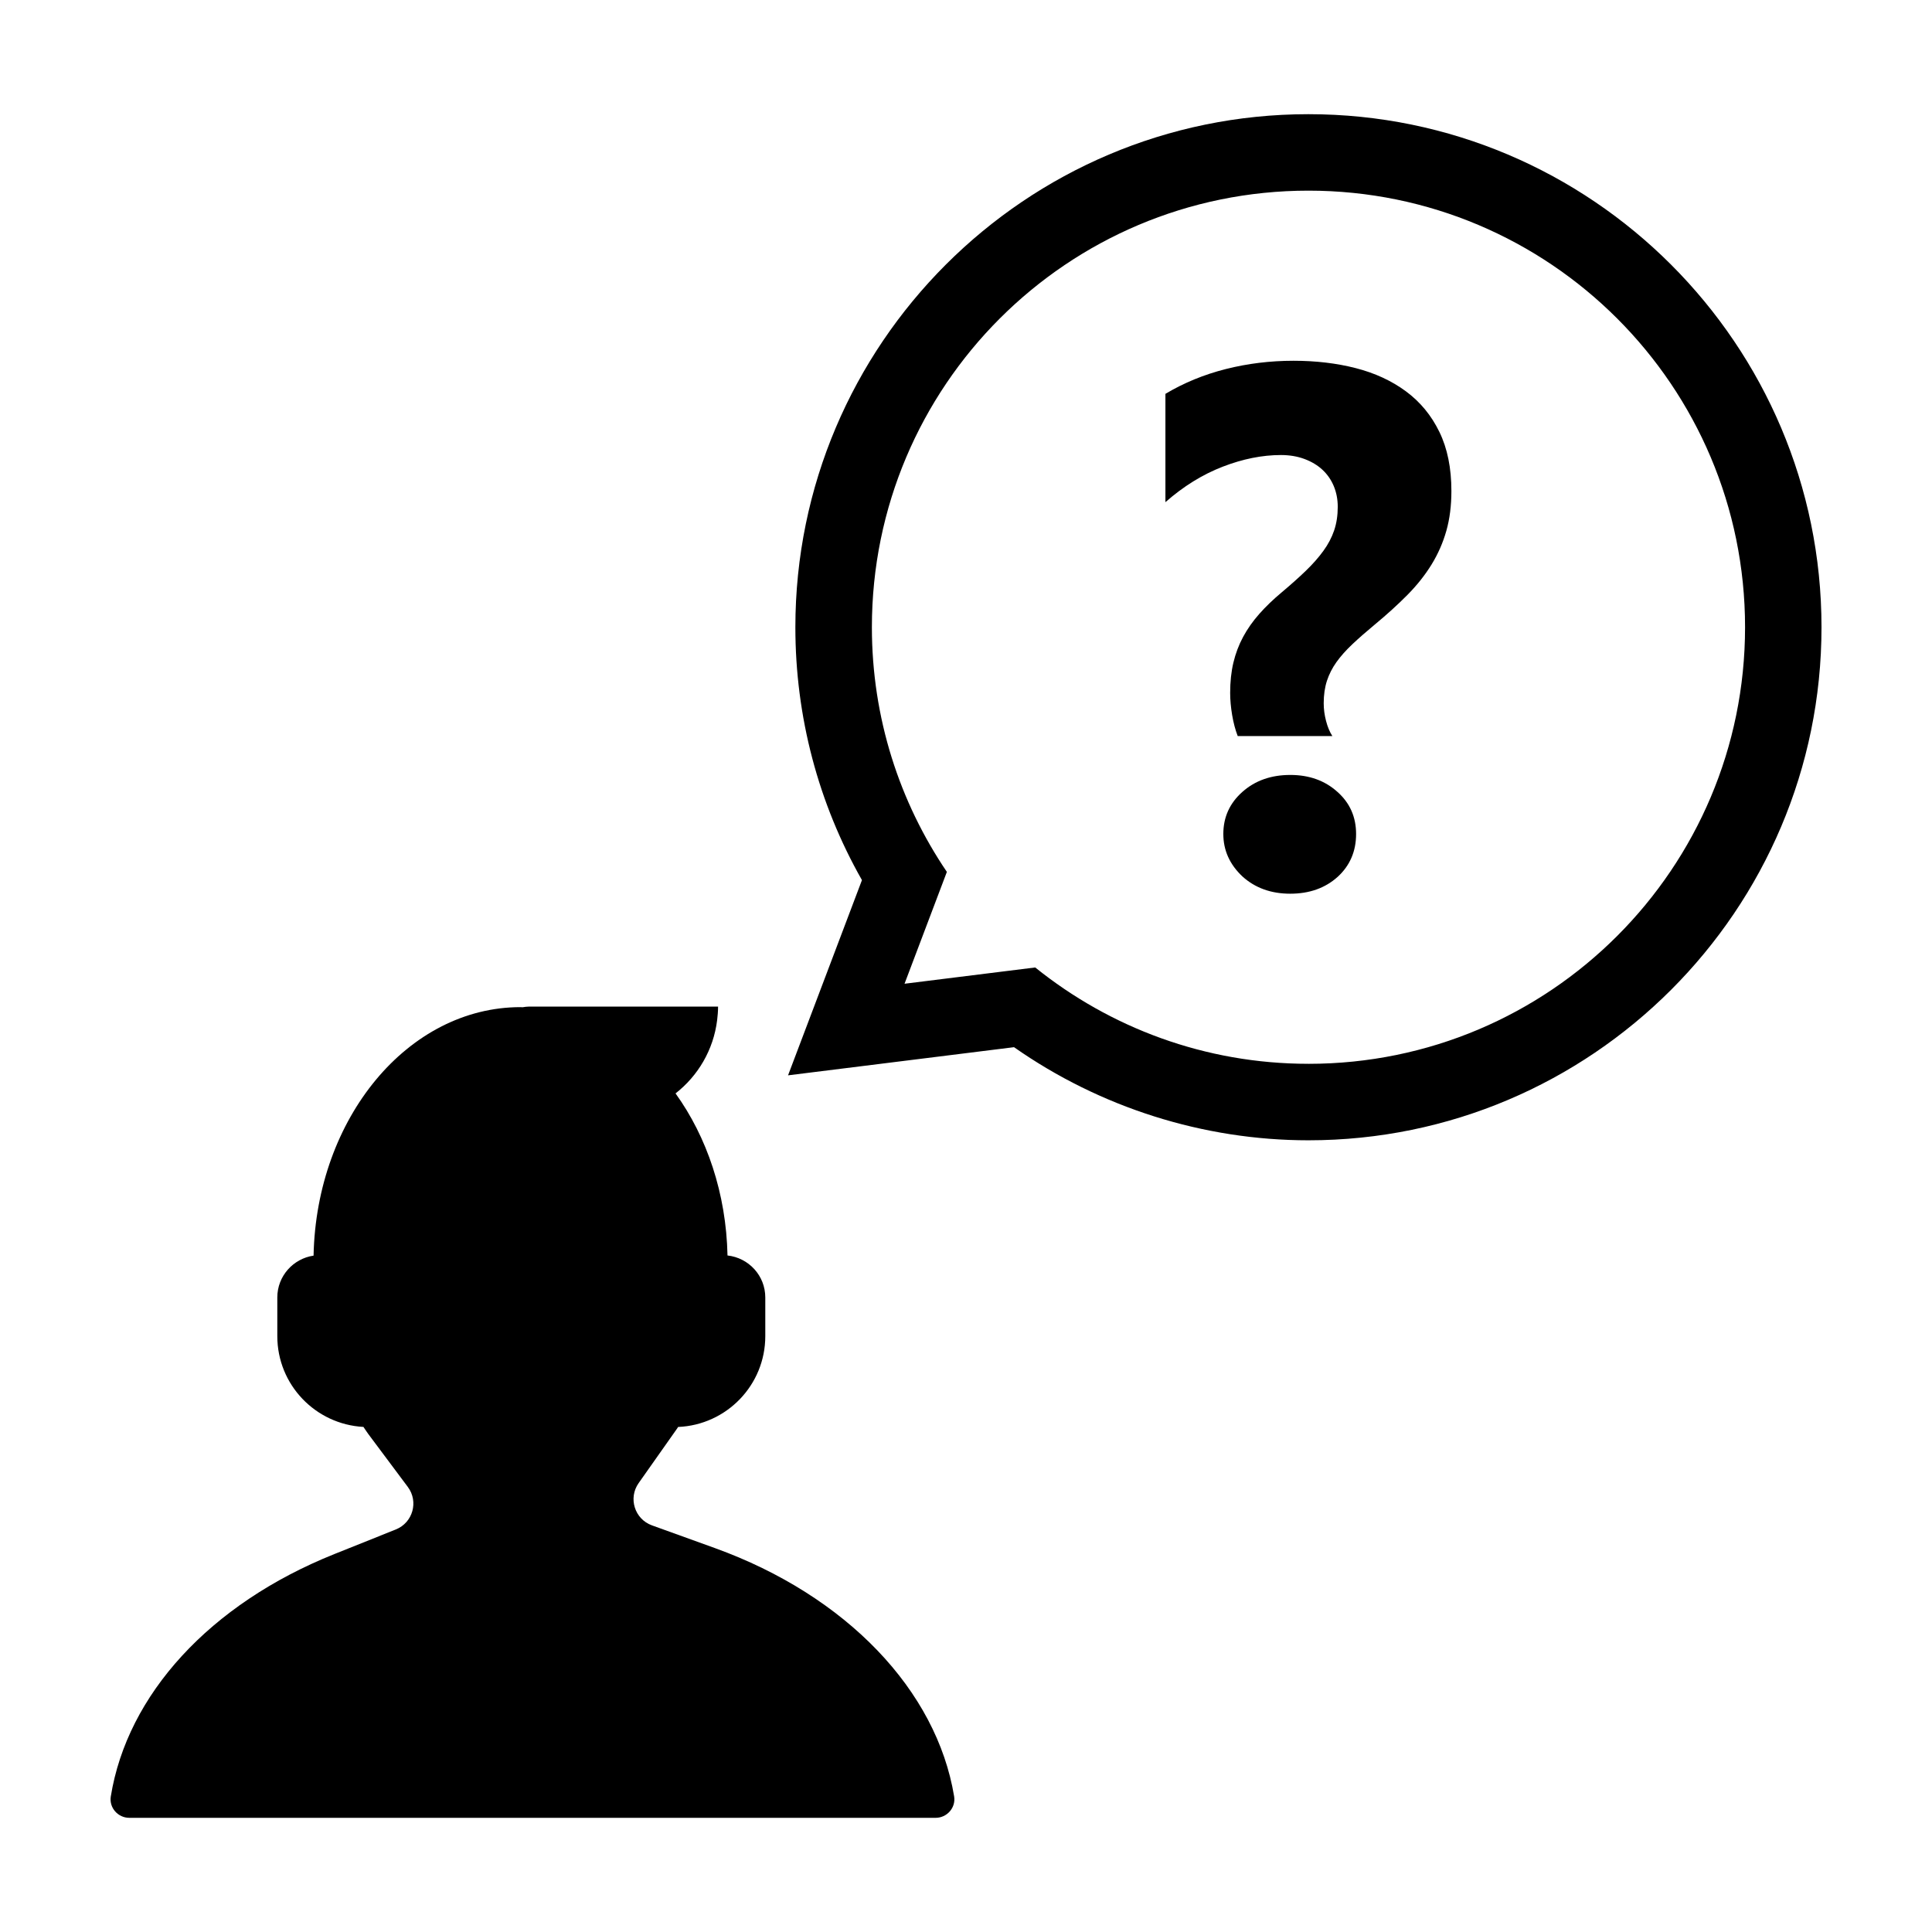
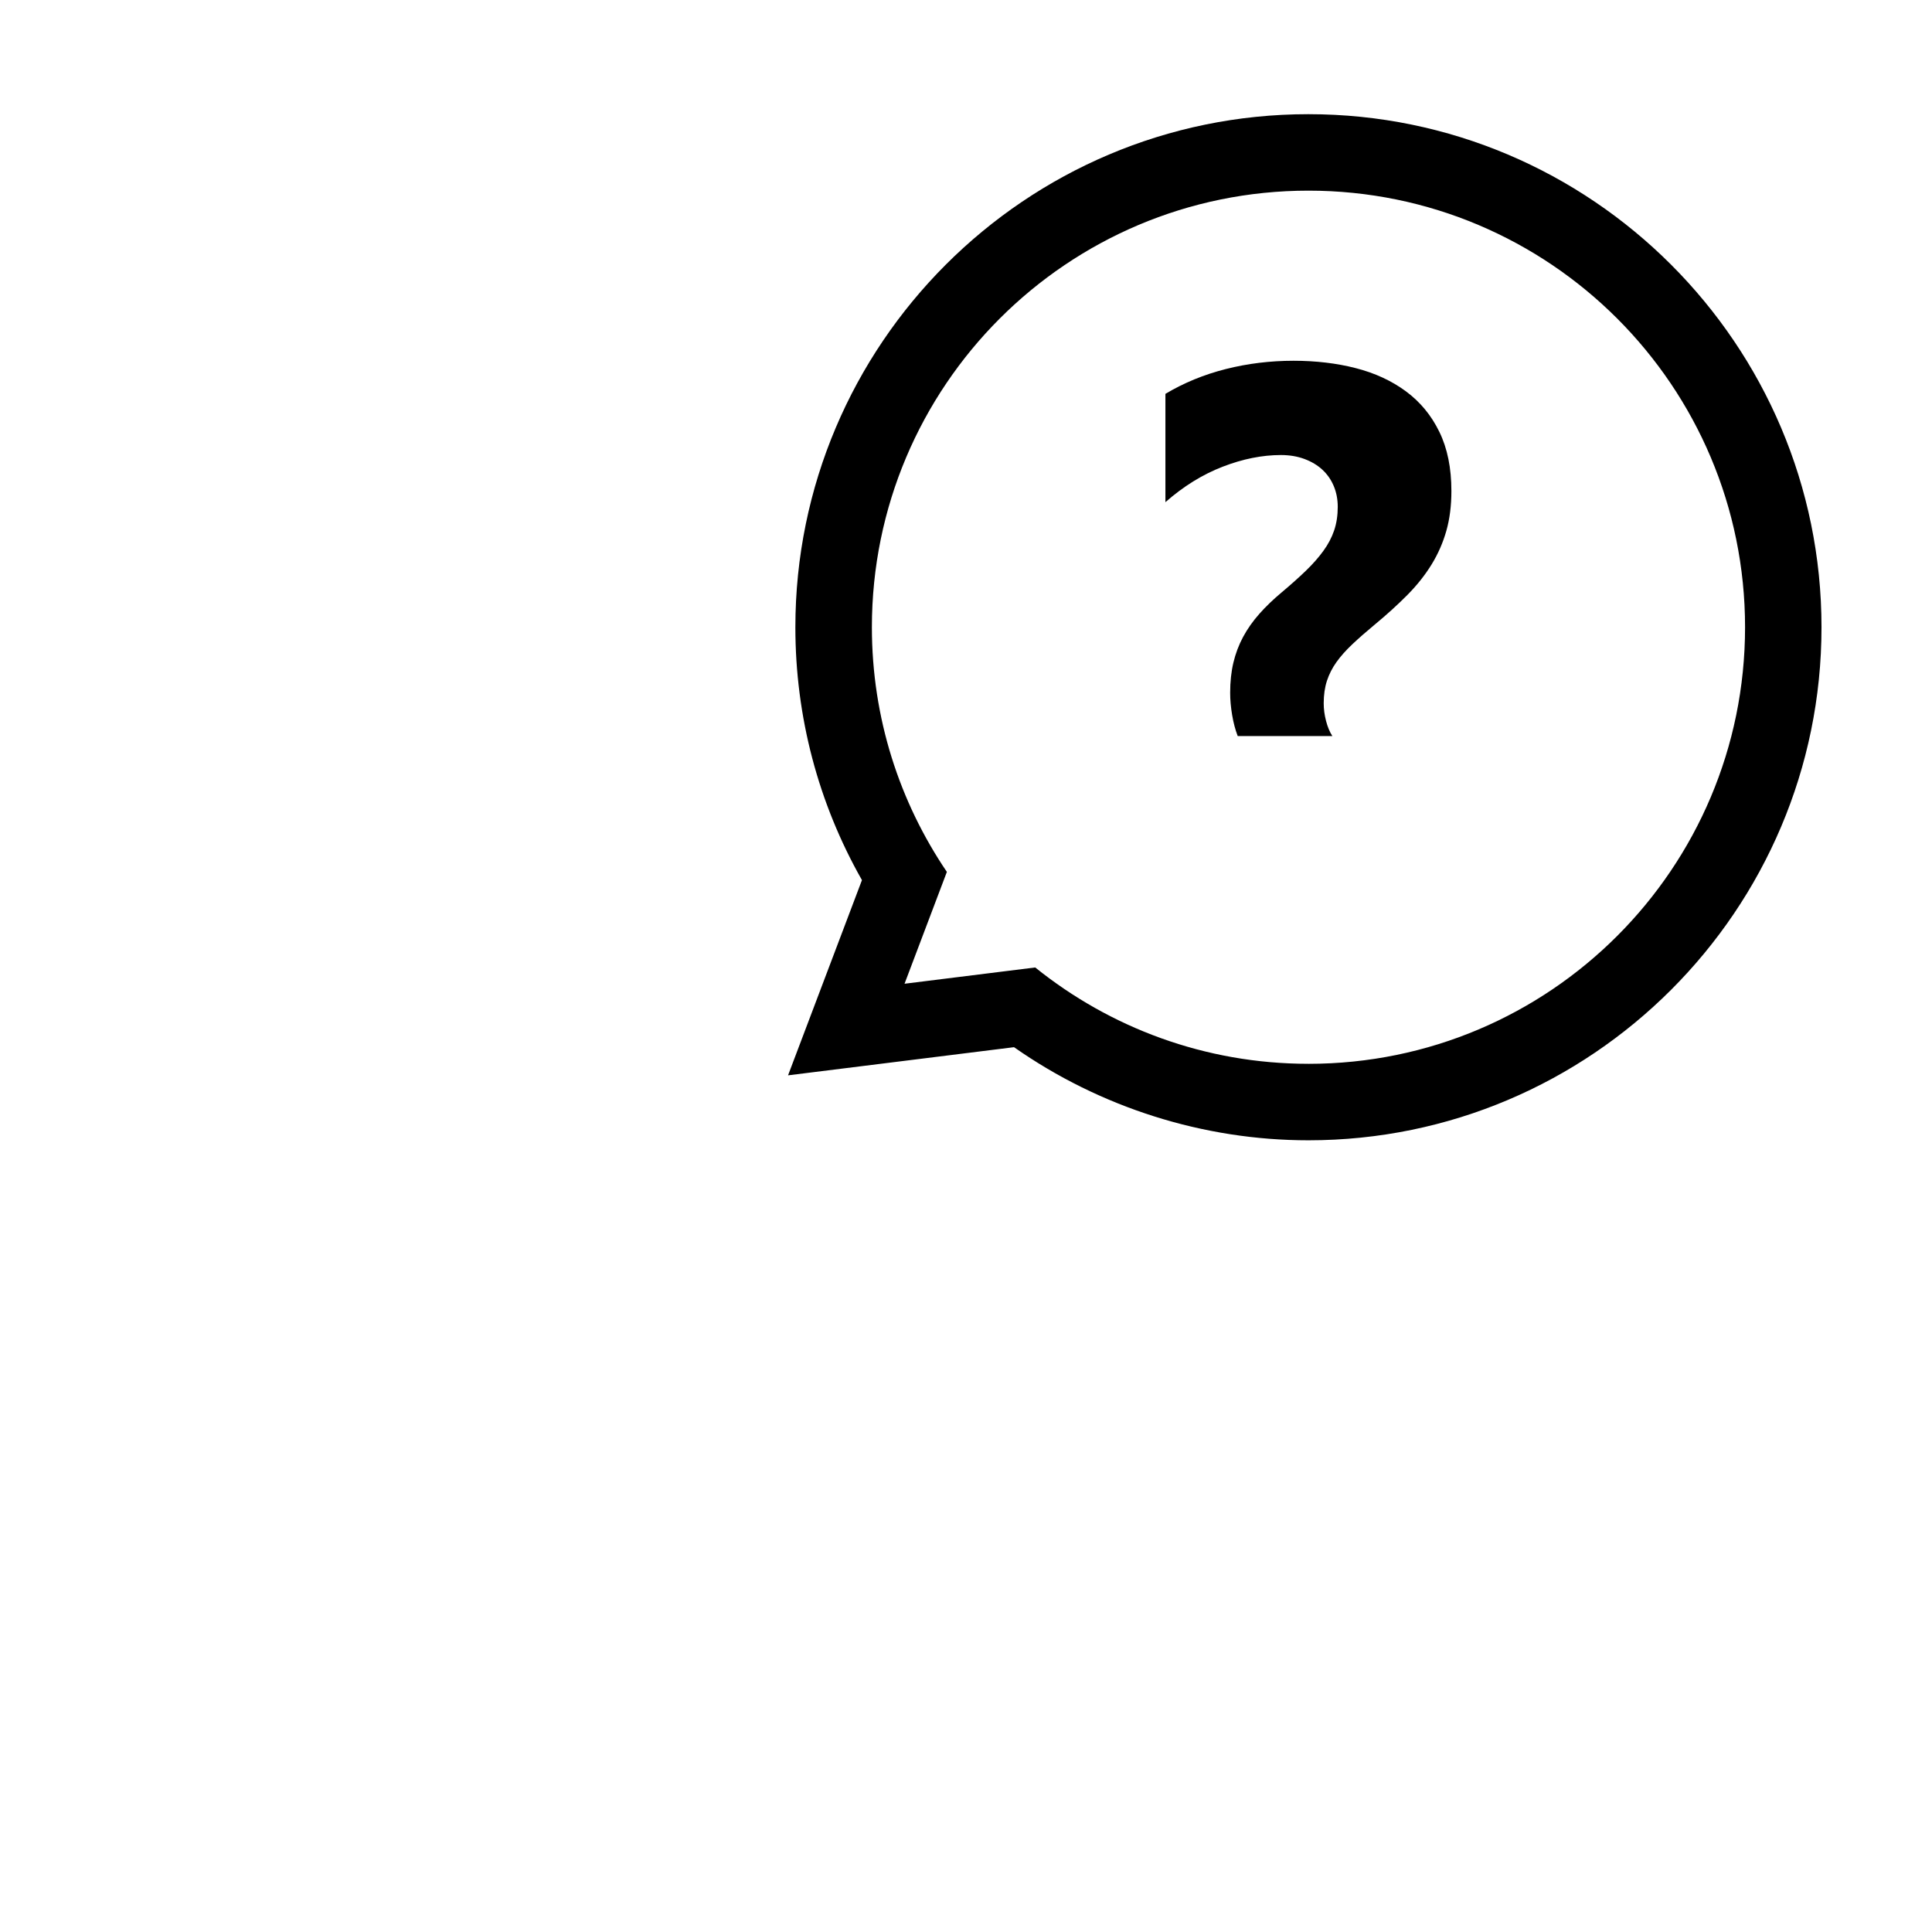
<svg xmlns="http://www.w3.org/2000/svg" fill="#000000" width="800px" height="800px" version="1.1" viewBox="144 144 512 512">
  <g>
-     <path d="m323.43 522.59c0.098-0.137 0.18-0.289 0.277-0.43 12.844-0.539 23.102-11.094 23.102-24.07v-10.246c0-5.789-4.387-10.504-10.012-11.129-0.344-16.453-5.481-31.434-13.773-42.949 5.949-4.644 10.051-11.531 11.023-19.406 0.145-1.184 0.246-2.383 0.246-3.606h-50.059c-0.605 0-1.184 0.098-1.762 0.18-0.176 0-0.344-0.031-0.52-0.031-29.82 0-54.113 29.391-54.855 65.852-5.426 0.805-9.609 5.441-9.609 11.09v10.246c0 12.883 10.113 23.375 22.828 24.059 0.422 0.609 0.812 1.246 1.254 1.84l10.504 14.062c2.902 3.883 1.336 9.461-3.164 11.266l-16.293 6.523c-33.035 13.234-54.91 37.273-59.258 64.246-0.48 2.977 1.895 5.656 4.906 5.656h213.68c3.027 0 5.402-2.699 4.906-5.688-4.629-28.047-28.504-53.203-63.449-65.816l-16.637-6.004c-4.578-1.652-6.332-7.215-3.523-11.195z" />
    <path d="m490.75 174.26c-74.973 0-135.97 60.996-135.97 135.97 0 23.676 6.07 46.629 17.645 67.008l-7.68 20.289-11.906 31.449 33.367-4.156 26.52-3.305c22.777 15.965 50.152 24.676 78.02 24.676 74.973 0.004 135.97-60.992 135.97-135.96 0-74.973-60.996-135.97-135.96-135.97zm0 251.66c-27.422 0-52.582-9.586-72.406-25.531l-34.633 4.312 11.219-29.641c-12.539-18.496-19.871-40.805-19.871-64.836 0-63.898 51.797-115.7 115.7-115.7s115.7 51.797 115.7 115.7c-0.004 63.898-51.801 115.7-115.7 115.7z" />
    <path d="m516.59 247.71c-3.785-2.797-8.219-4.848-13.301-6.152-5.09-1.305-10.586-1.953-16.496-1.953-6.168 0-12.141 0.73-17.926 2.191-5.785 1.461-11.125 3.656-16.02 6.578v28.703c4.766-4.195 9.824-7.324 15.16-9.391 5.34-2.066 10.488-3.098 15.445-3.098 2.289 0 4.367 0.348 6.246 1.047 1.875 0.699 3.465 1.652 4.766 2.863 1.305 1.211 2.301 2.656 3.004 4.336 0.699 1.684 1.047 3.512 1.047 5.481 0 2.289-0.316 4.367-0.953 6.246-0.637 1.875-1.586 3.688-2.863 5.438-1.27 1.75-2.812 3.496-4.625 5.246s-3.926 3.637-6.344 5.672c-2.289 1.91-4.293 3.828-6.004 5.769-1.719 1.941-3.148 3.977-4.293 6.102-1.145 2.133-2 4.402-2.574 6.816-0.574 2.414-0.855 5.082-0.855 8.012 0 1.844 0.176 3.797 0.523 5.863 0.348 2.066 0.84 3.926 1.477 5.578h25.078c-0.699-1.078-1.254-2.414-1.668-4.004-0.414-1.586-0.621-3.148-0.621-4.672 0-2.227 0.289-4.211 0.855-5.961 0.574-1.75 1.414-3.402 2.523-4.957 1.113-1.559 2.516-3.129 4.195-4.719 1.684-1.586 3.637-3.305 5.863-5.148 3.305-2.734 6.227-5.387 8.77-7.961s4.672-5.262 6.387-8.055c1.719-2.797 3.019-5.769 3.91-8.918 0.891-3.148 1.336-6.66 1.336-10.535 0-6.102-1.062-11.332-3.195-15.688-2.117-4.359-5.062-7.93-8.848-10.73z" />
-     <path d="m485.93 349.37c-5.09 0-9.316 1.496-12.68 4.484-3.371 2.988-5.055 6.707-5.055 11.16 0 4.324 1.684 8.074 5.055 11.25 3.371 3.055 7.598 4.578 12.68 4.578 5.082 0 9.281-1.496 12.586-4.484 3.246-2.988 4.863-6.769 4.863-11.348 0-4.516-1.652-8.23-4.957-11.16-3.305-2.984-7.469-4.481-12.492-4.481z" />
+     <path d="m485.93 349.37z" />
  </g>
</svg>